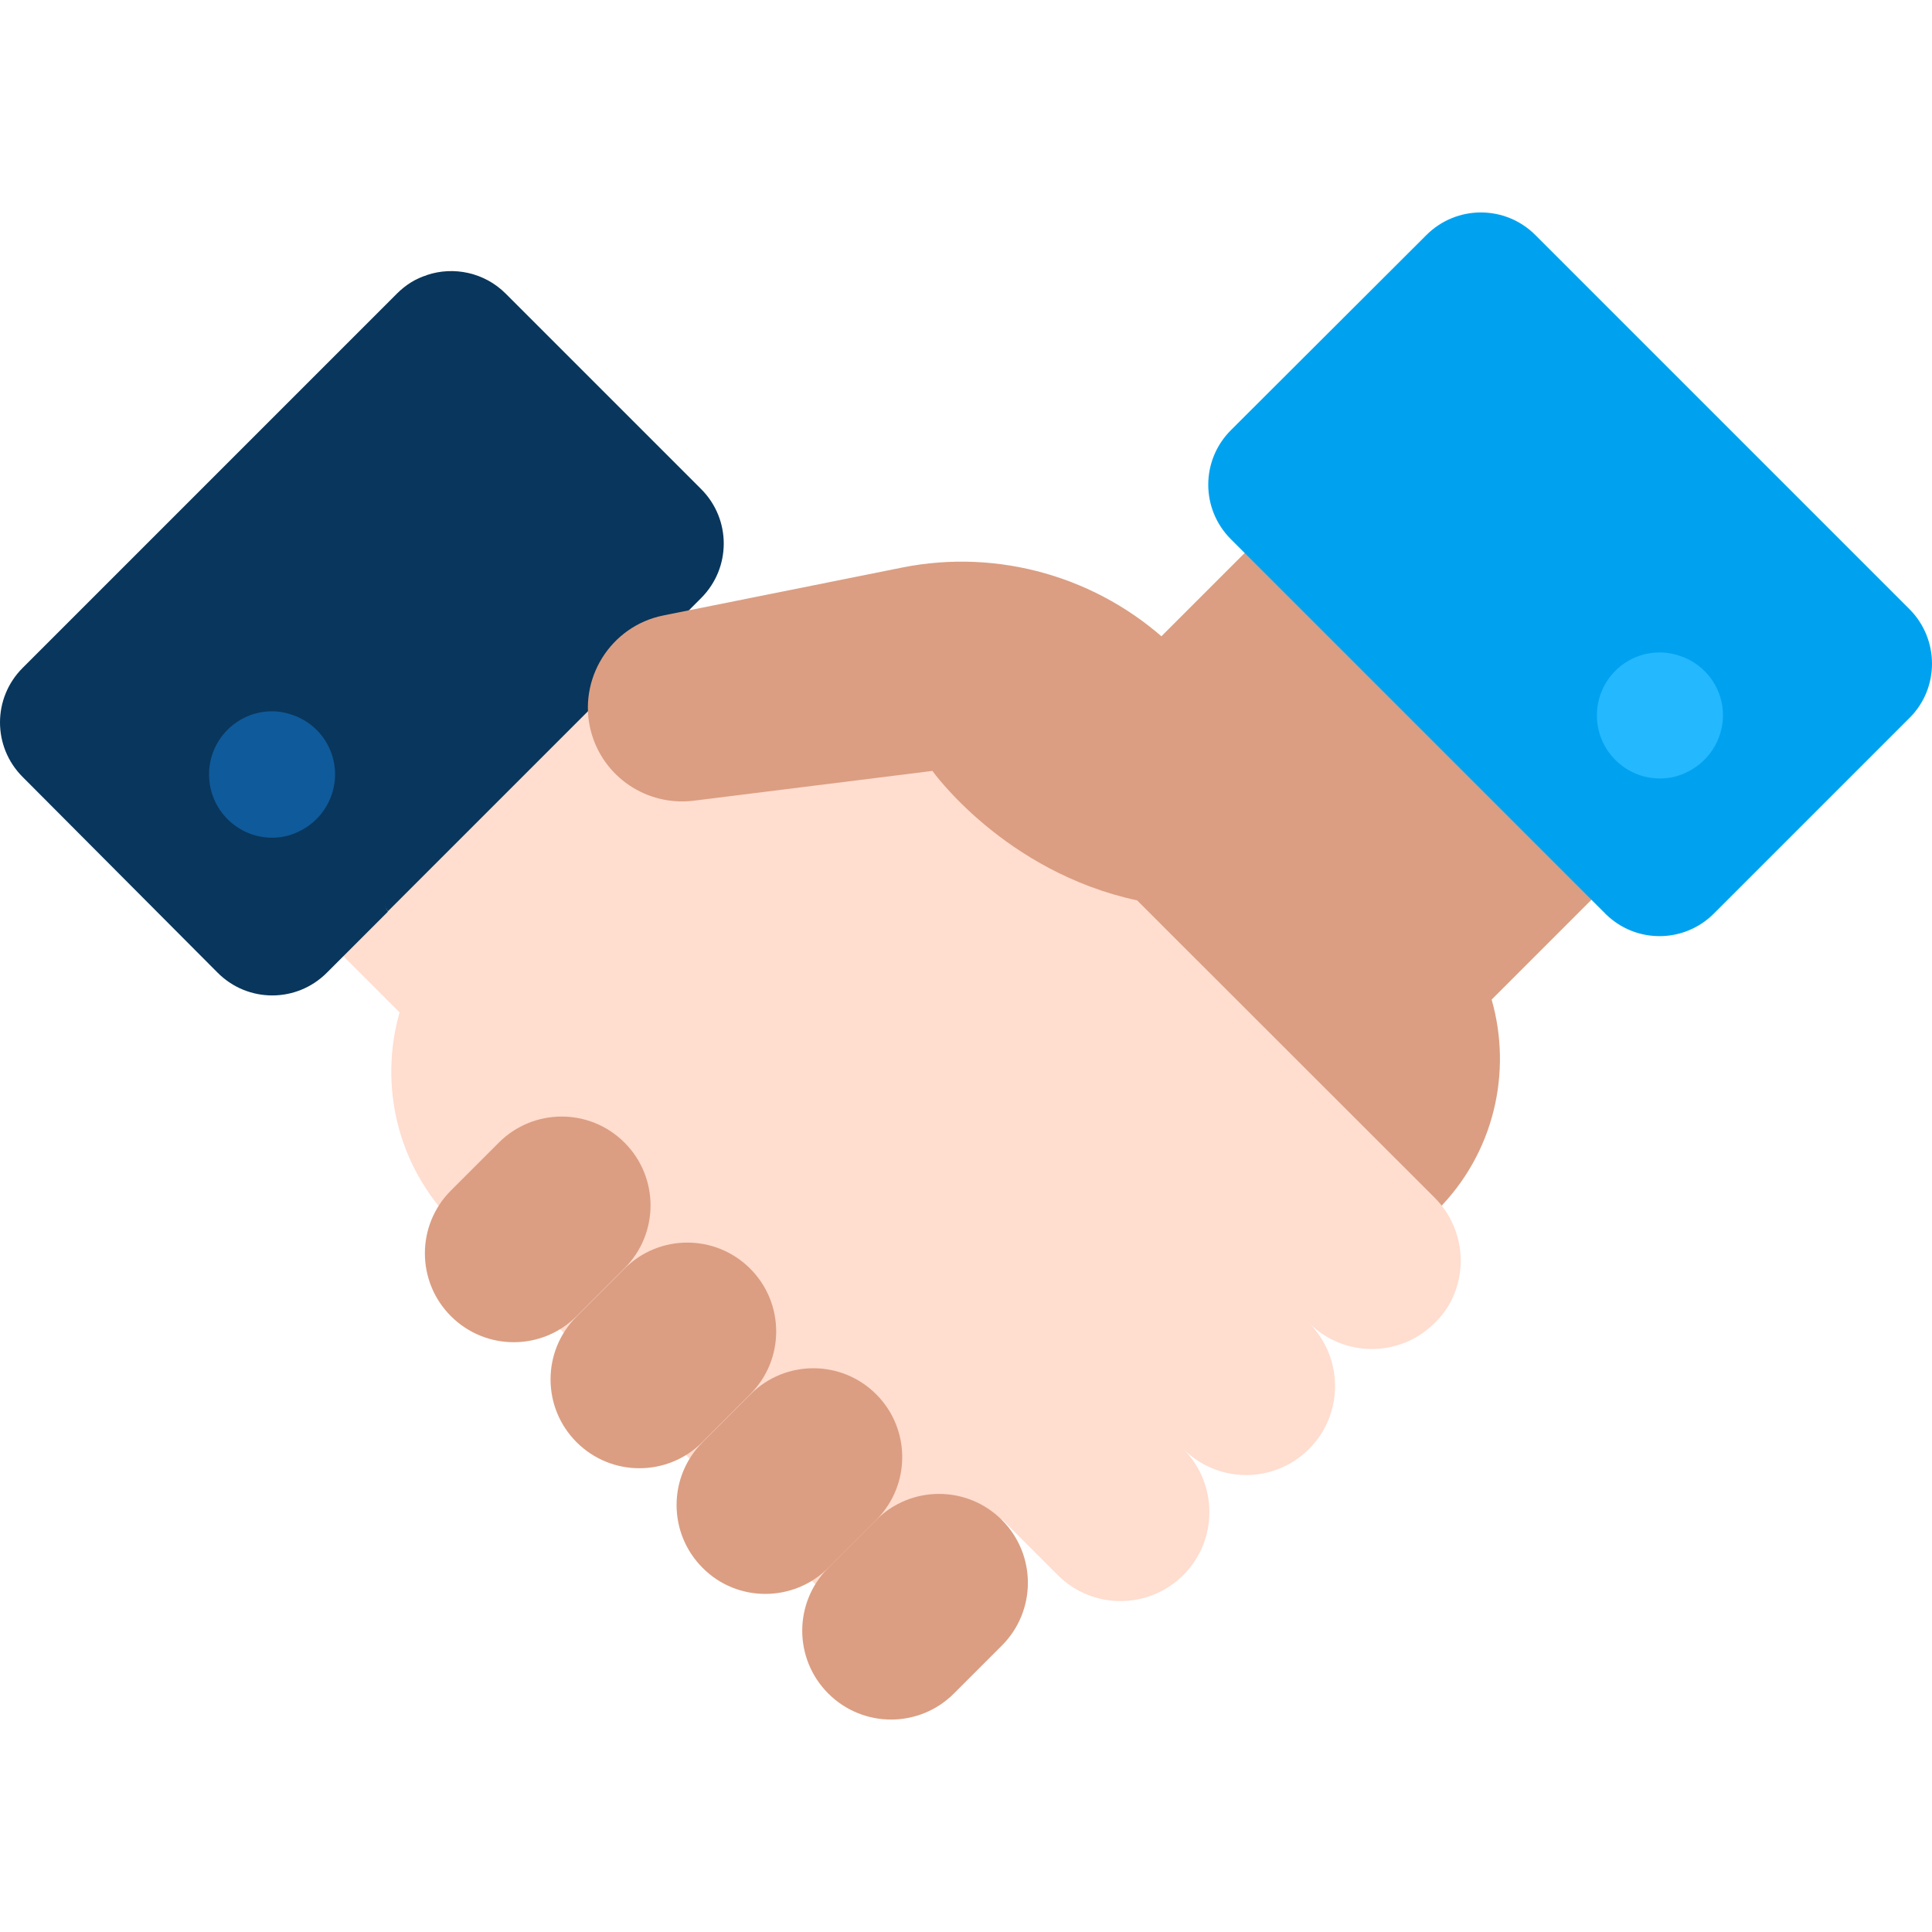
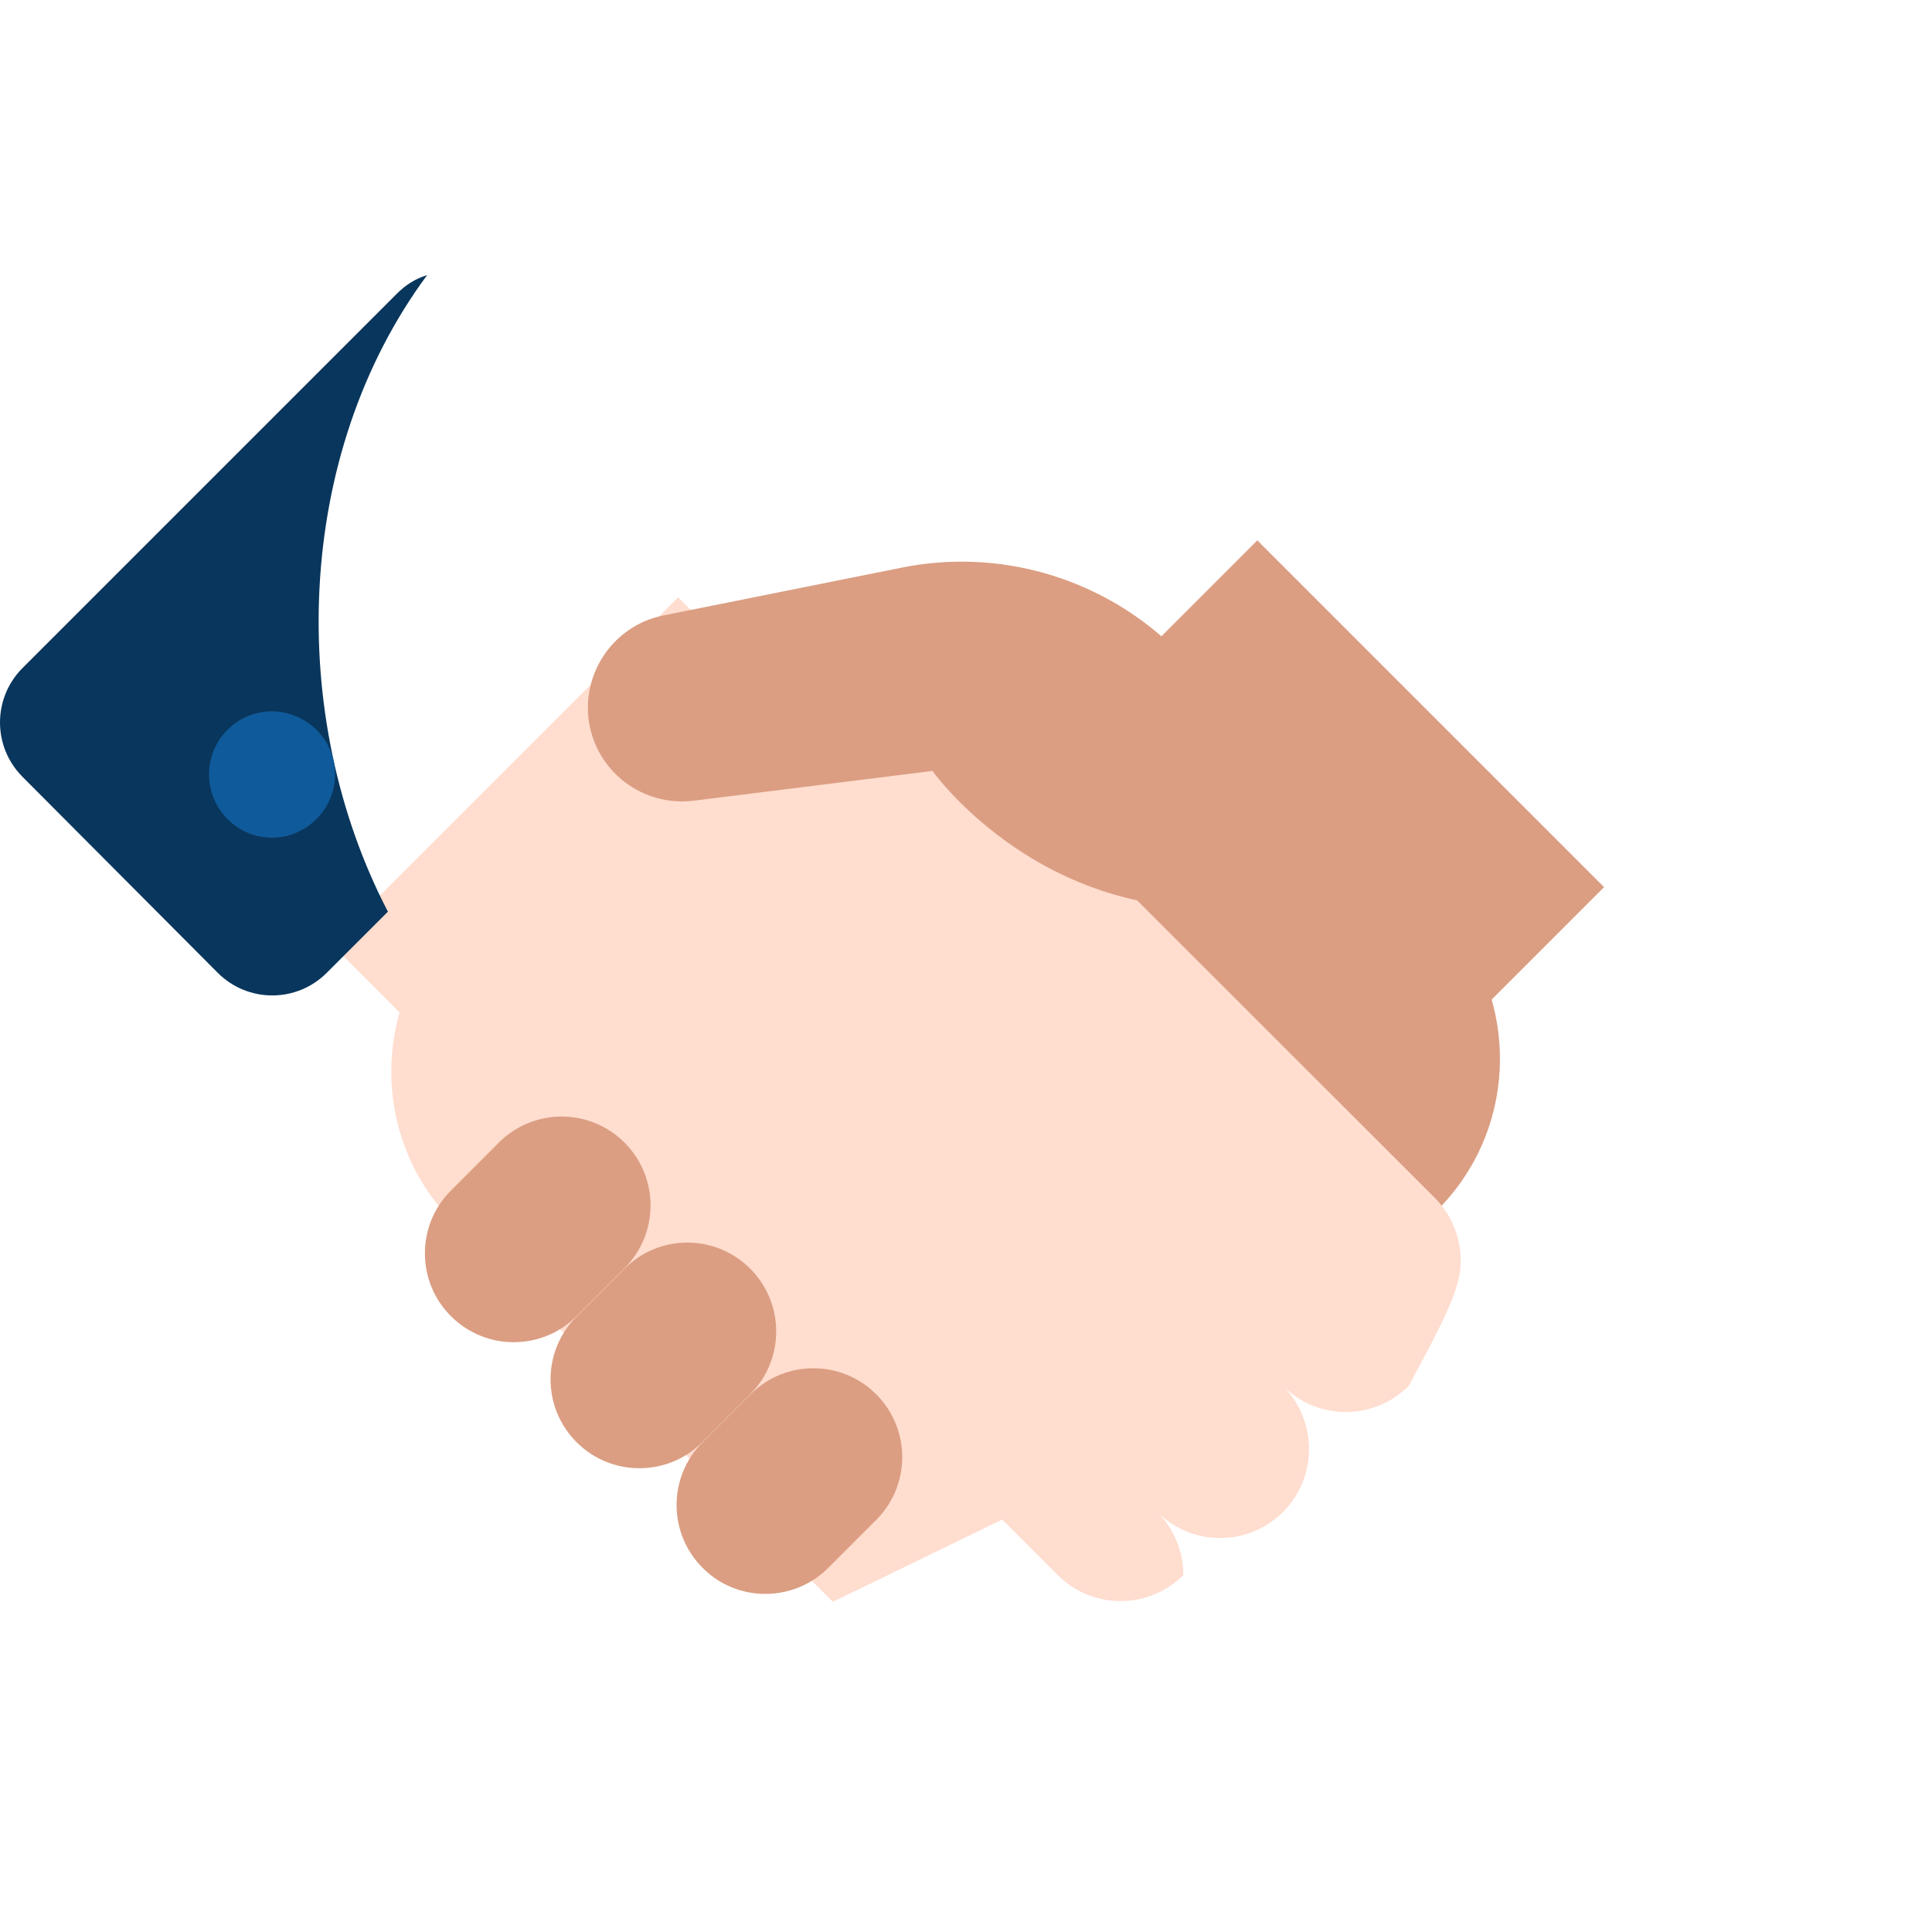
<svg xmlns="http://www.w3.org/2000/svg" version="1.1" id="Capa_1" x="0px" y="0px" viewBox="0 0 512 512" enable-background="new 0 0 512 512" xml:space="preserve">
  <g>
    <path fill="#DB9E82" d="M425.1,235.1l-91.9-91.9L303.4,173c-19.2-5.5-40.7-0.7-55.8,14.4l133.3,133.3   c15.1-15.1,19.9-36.6,14.4-55.8L425.1,235.1z" />
-     <path fill="#00A2F0" d="M506,190.3l-51.8,51.8c-7.9,7.9-20.6,8-28.6,0.2c-35.9-48.6-47.2-120.3-11.9-173.2l92.3,92.3   C514,169.4,514,182.4,506,190.3L506,190.3z" />
-     <path fill="#00A2F0" d="M425.6,242.3c-0.1-0.1-0.2-0.1-0.2-0.2l-99.2-99.2c-8-8-8-20.9,0-28.9L378,62.3c8-8,20.9-8,28.9,0l6.9,6.9   C390.5,124.6,395.5,190.6,425.6,242.3L425.6,242.3z" />
-     <path fill="#24B8FF" d="M446.7,174.4C446.7,174.4,446.7,174.4,446.7,174.4L446.7,174.4c-2.1-0.9-4.4-1.5-6.8-1.5   c-9.3,0-16.7,7.5-16.7,16.7c0,9.2,7.5,16.7,16.7,16.7c2.4,0,4.7-0.5,6.8-1.5l0,0c0,0,0,0,0,0c5.8-2.6,9.9-8.5,9.9-15.3   C456.6,182.9,452.6,177,446.7,174.4z" />
-     <path fill="#FFDDCF" d="M387.1,334.1c0-6-2.3-12.1-6.9-16.7L253.6,190.9c-1.6-1.6-3.3-3.1-5-4.5c0,0,0,0,0,0   c-14.6-11.5-33.6-14.9-50.8-10l-18.1-18.1l-91.9,91.9l18.1,18.1c-5.5,19.2-0.7,40.7,14.4,55.8l100.4,100.4l44.9-21.8c0,0,0,0,0,0   c0,0,0,0,0,0l14.7,14.7c9.2,9.2,24.1,9.2,33.3,0c4.6-4.6,6.9-10.6,6.9-16.7c0-6-2.3-12.1-6.9-16.7c9.2,9.2,24.1,9.2,33.3,0   c4.6-4.6,6.9-10.6,6.9-16.7c0-6-2.3-12.1-6.9-16.7c9.2,9.2,24.1,9.2,33.3,0C384.8,346.2,387.1,340.2,387.1,334.1L387.1,334.1z" />
-     <path fill="#09365C" d="M185.8,158.5l-83,83c-32-47.8-31.1-123.8,10.3-168.6c7.1-2.4,15.3-0.7,20.9,4.9l51.8,51.8   C193.8,137.6,193.8,150.5,185.8,158.5z" />
+     <path fill="#FFDDCF" d="M387.1,334.1c0-6-2.3-12.1-6.9-16.7L253.6,190.9c-1.6-1.6-3.3-3.1-5-4.5c0,0,0,0,0,0   c-14.6-11.5-33.6-14.9-50.8-10l-18.1-18.1l-91.9,91.9l18.1,18.1c-5.5,19.2-0.7,40.7,14.4,55.8l100.4,100.4l44.9-21.8c0,0,0,0,0,0   c0,0,0,0,0,0l14.7,14.7c9.2,9.2,24.1,9.2,33.3,0c0-6-2.3-12.1-6.9-16.7c9.2,9.2,24.1,9.2,33.3,0   c4.6-4.6,6.9-10.6,6.9-16.7c0-6-2.3-12.1-6.9-16.7c9.2,9.2,24.1,9.2,33.3,0C384.8,346.2,387.1,340.2,387.1,334.1L387.1,334.1z" />
    <path fill="#09365C" d="M102.8,241.6l-16.2,16.2c-8,8-20.9,8-28.9,0L6,205.9c-8-8-8-20.9,0-28.9l99.2-99.2c2.3-2.3,5-4,8-4.9   C77.9,120.6,75.9,189.9,102.8,241.6z" />
    <path fill="#0F5A9A" d="M78.9,190c-2.1-0.9-4.4-1.5-6.8-1.5c-9.2,0-16.7,7.5-16.7,16.7c0,9.3,7.5,16.8,16.7,16.8   c2.4,0,4.7-0.5,6.8-1.5c5.8-2.6,9.9-8.5,9.9-15.3C88.8,198.5,84.8,192.6,78.9,190z" />
    <g>
      <path fill="#DB9E82" d="M327.9,187.4l-17.8-16.7c-19-17.8-45.5-25.4-71-20.3l-63.3,12.7c-14,2.8-22.8,16.9-19.2,30.7    c3.2,12.1,14.8,19.9,27.2,18.4l63.3-7.9c0,0,19,26.7,54.2,34.3L327.9,187.4z" />
      <path fill="#DB9E82" d="M152.8,348.8l12.7-12.7c9.2-9.2,9.2-24.1,0-33.3s-24.1-9.2-33.3,0l-12.7,12.7c-9.2,9.2-9.2,24.1,0,33.3    C128.7,358,143.6,358,152.8,348.8z" />
      <path fill="#DB9E82" d="M186.1,382.2l12.7-12.7c9.2-9.2,9.2-24.1,0-33.3s-24.1-9.2-33.3,0l-12.7,12.7c-9.2,9.2-9.2,24.1,0,33.3    C162,391.4,176.9,391.4,186.1,382.2L186.1,382.2z" />
      <path fill="#DB9E82" d="M219.5,415.5l12.7-12.7c9.2-9.2,9.2-24.1,0-33.3s-24.1-9.2-33.3,0l-12.7,12.7c-9.2,9.2-9.2,24.1,0,33.3    C195.3,424.7,210.3,424.7,219.5,415.5z" />
-       <path fill="#DB9E82" d="M252.8,448.8l12.7-12.7c9.2-9.2,9.2-24.1,0-33.3s-24.1-9.2-33.3,0l-12.7,12.7c-9.2,9.2-9.2,24.1,0,33.3    C228.7,458,243.6,458,252.8,448.8z" />
    </g>
  </g>
</svg>